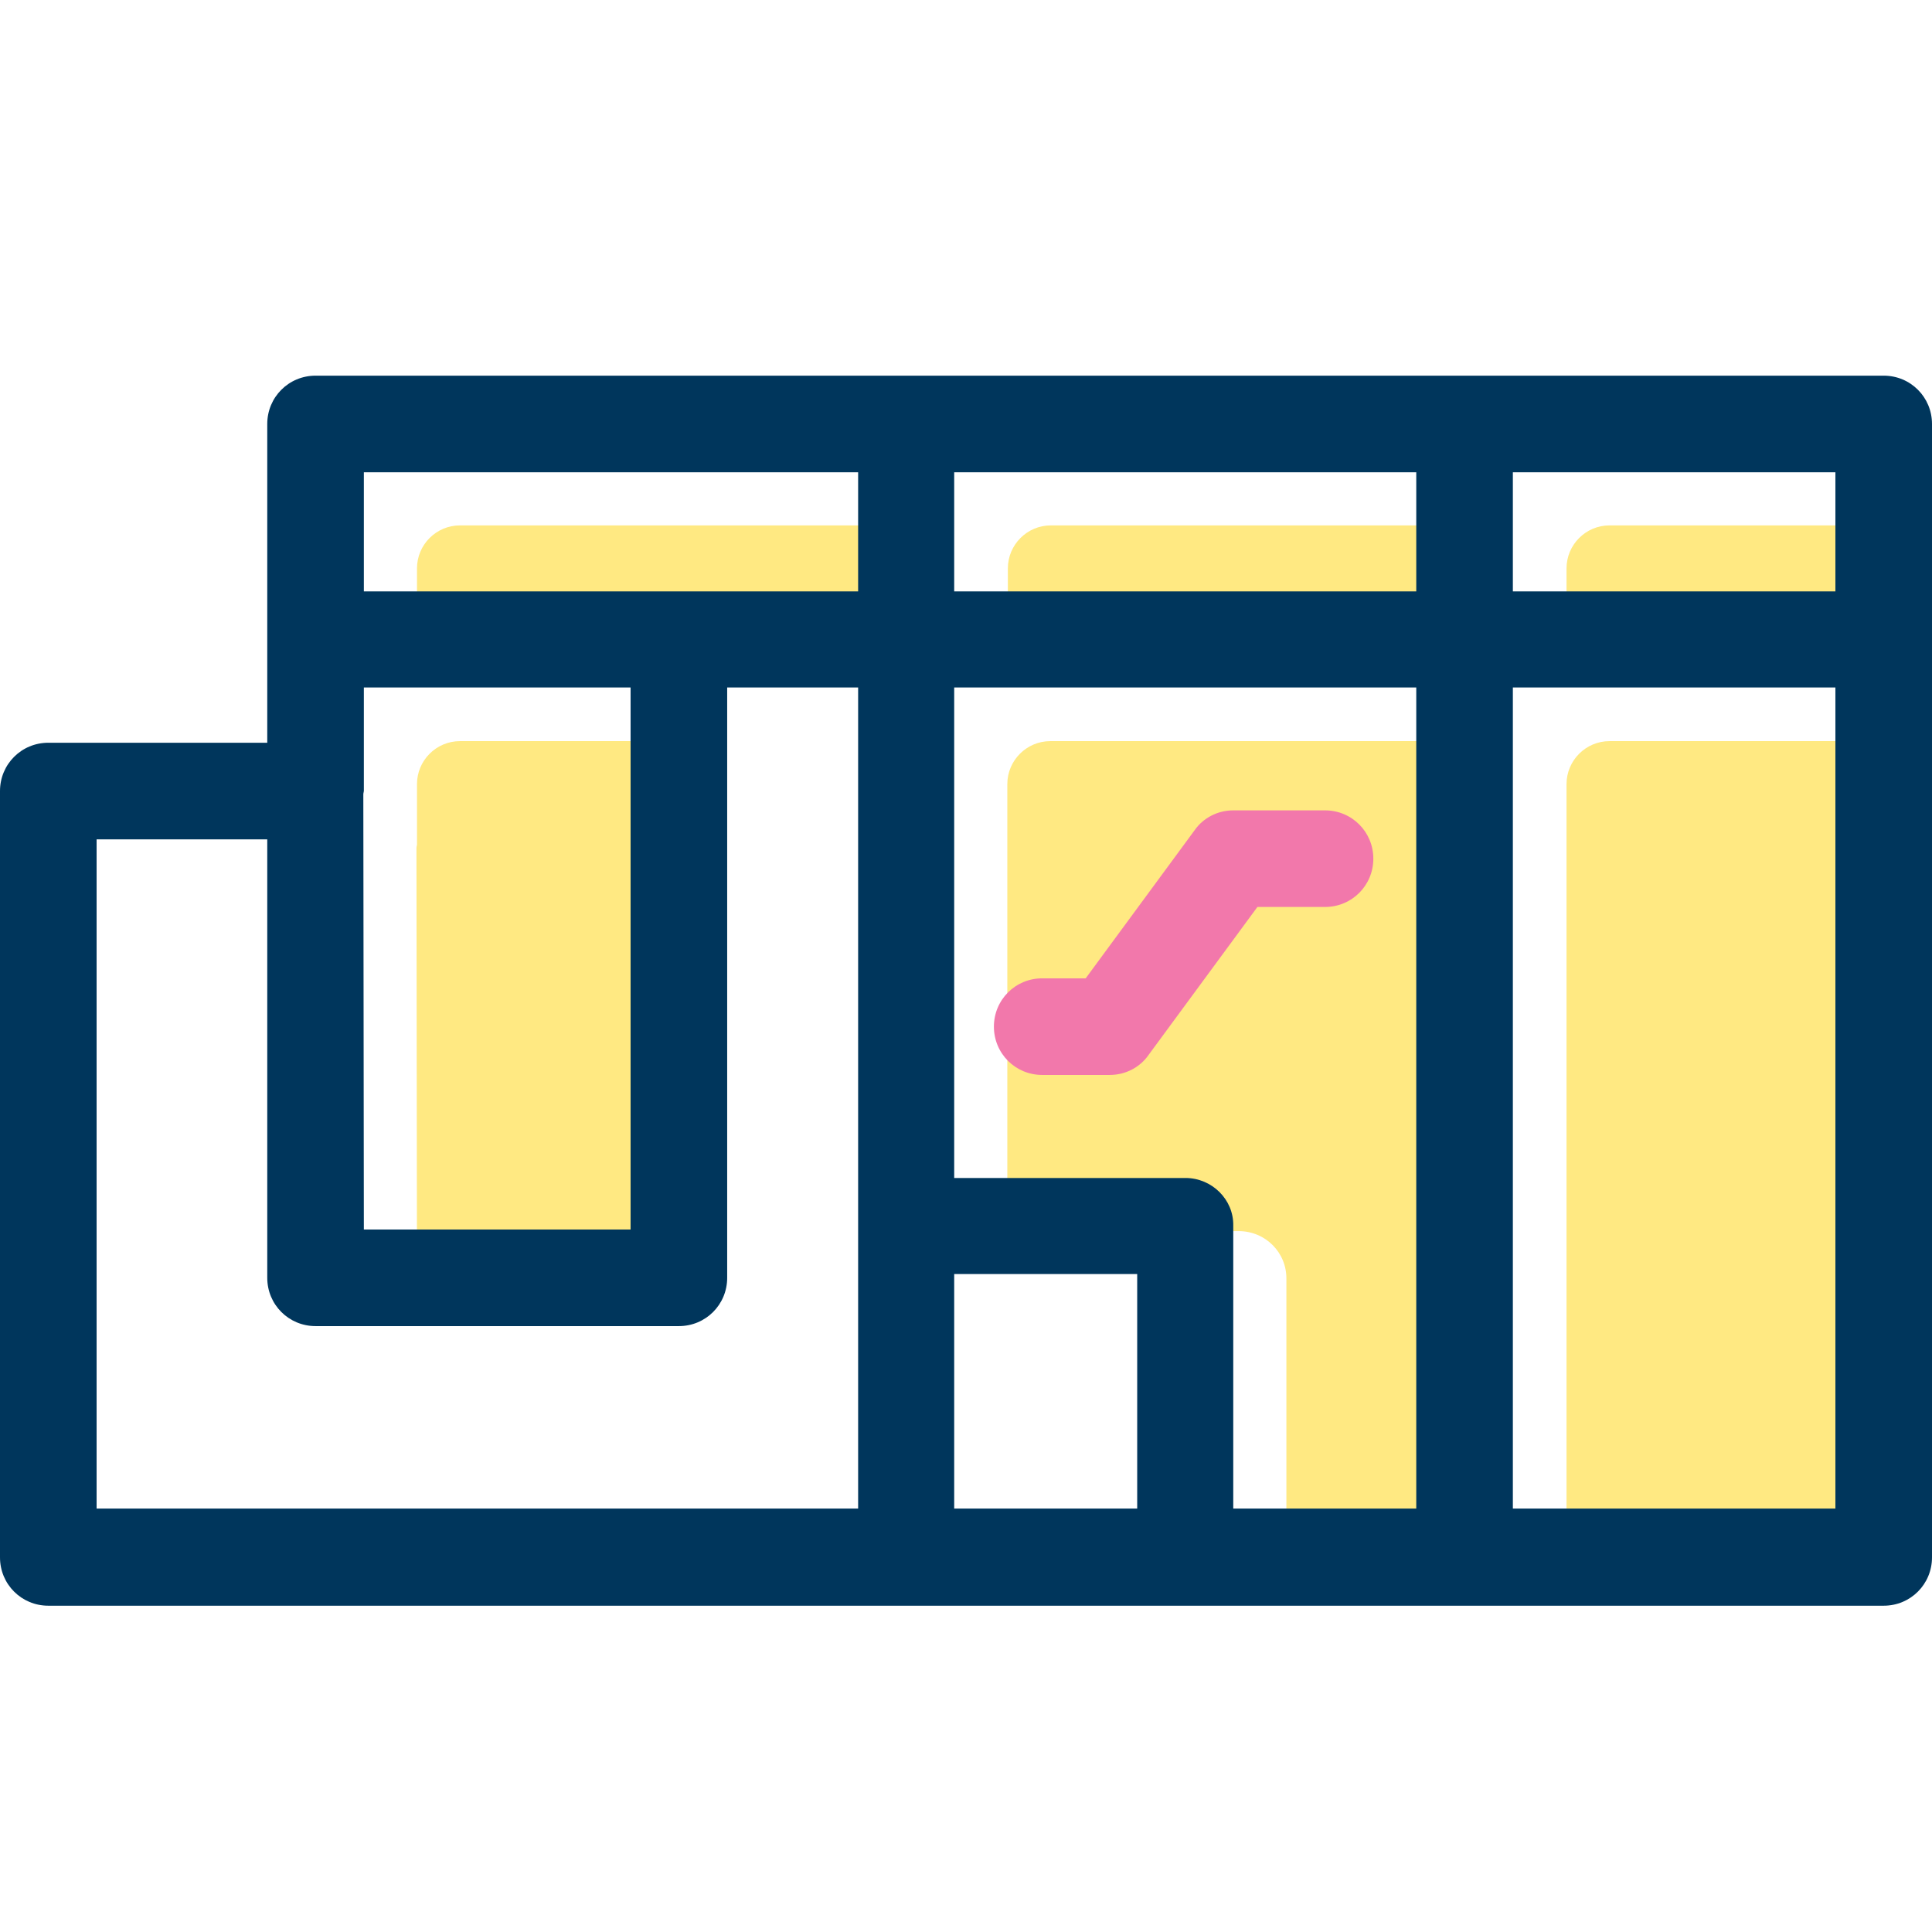
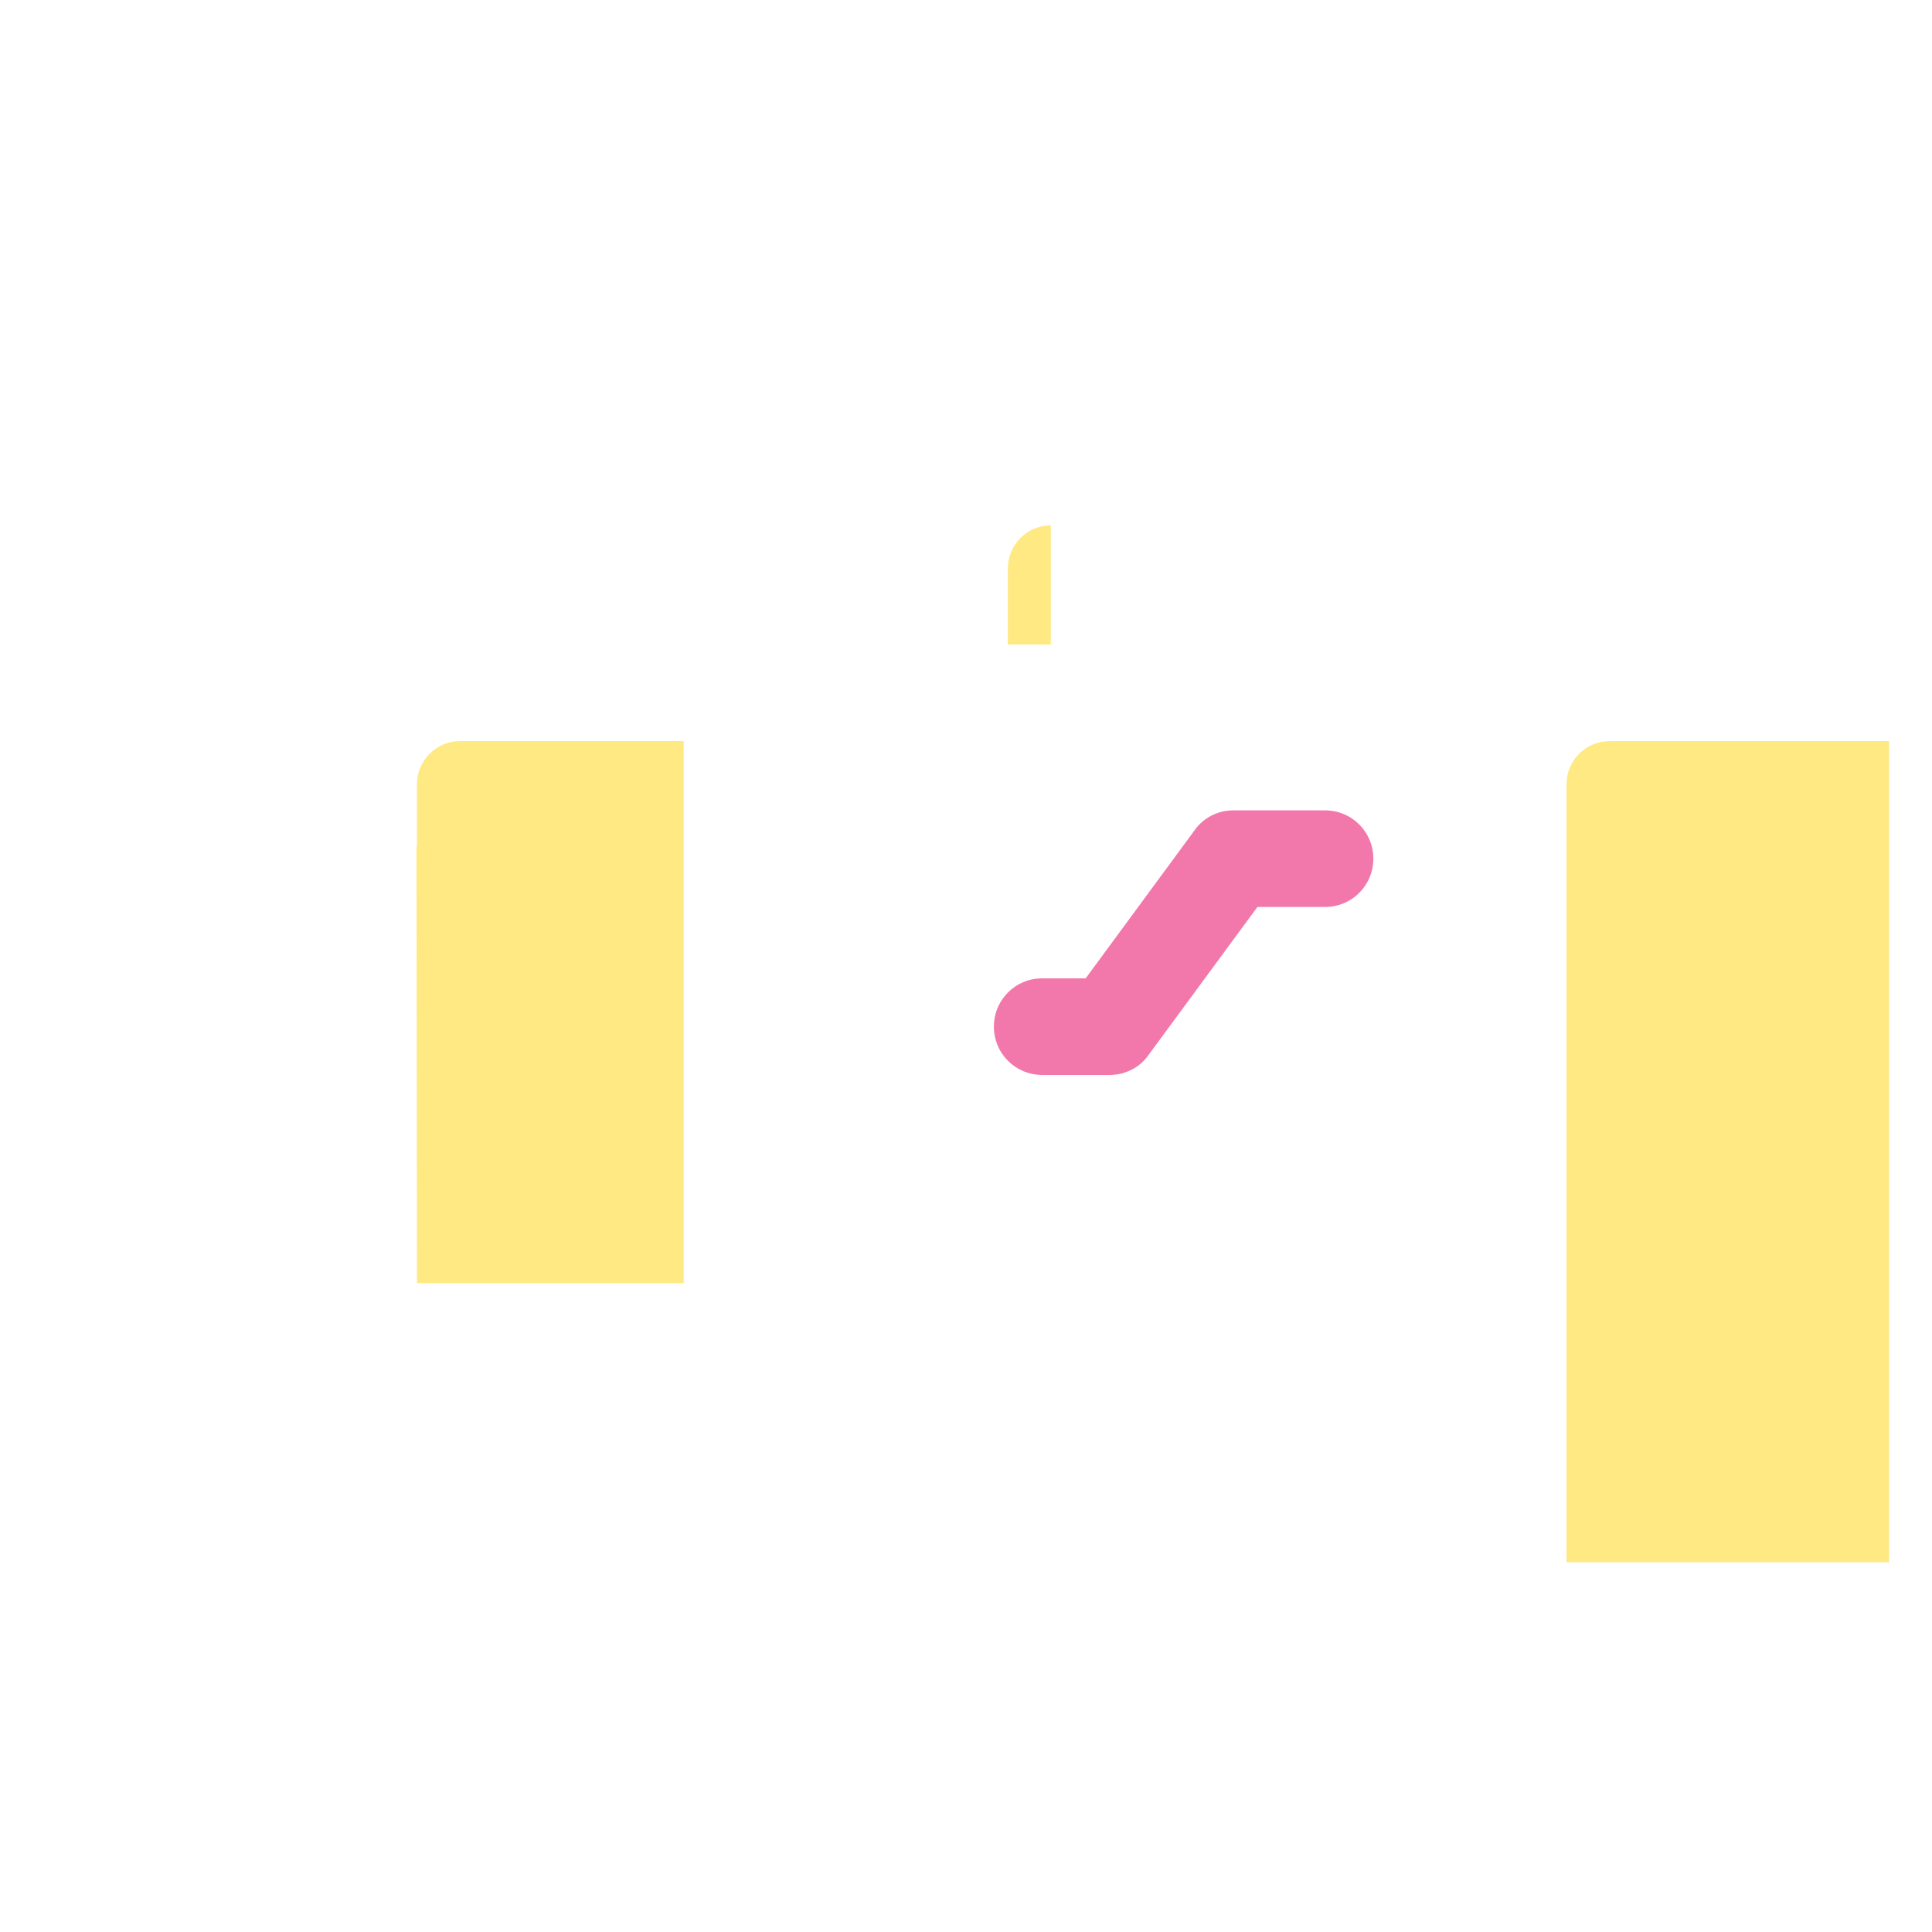
<svg xmlns="http://www.w3.org/2000/svg" width="36" height="36" viewBox="0 0 36 36" fill="none">
-   <path d="M29.19 12.01V10.59C29.19 10.15 29.55 9.79 29.99 9.79H35.2V12.01H29.19Z" fill="#FFE982" />
  <path d="M35.2 13.81V29.11H29.19V14.61C29.19 14.17 29.55 13.81 29.99 13.81H35.2V13.81Z" fill="#FFE982" />
-   <path d="M18.78 12.01V10.59C18.78 10.15 19.14 9.79 19.58 9.79H27.39V12.01H18.78Z" fill="#FFE982" />
-   <path d="M23.08 22.94H18.77V14.61C18.77 14.17 19.13 13.81 19.57 13.81H27.38V29.11H23.97V23.84C23.98 23.34 23.58 22.94 23.08 22.94Z" fill="#FFE982" />
+   <path d="M18.78 12.01V10.59C18.78 10.15 19.14 9.79 19.58 9.79V12.01H18.78Z" fill="#FFE982" />
  <path d="M12.74 13.81V23.91H7.77L7.76 15.8C7.76 15.78 7.77 15.75 7.77 15.74V14.61C7.77 14.17 8.13 13.81 8.57 13.81H12.74V13.81Z" fill="#FFE982" />
-   <path d="M7.77 12.01V10.59C7.77 10.15 8.13 9.79 8.57 9.79H16.98V12.01H7.77Z" fill="#FFE982" />
  <path d="M24.69 16.9C25.19 16.9 25.59 16.5 25.59 16C25.59 15.5 25.19 15.1 24.69 15.1H22.98C22.69 15.1 22.42 15.24 22.26 15.47L20.23 18.23H19.42C18.92 18.23 18.52 18.63 18.52 19.13C18.52 19.63 18.92 20.03 19.42 20.03H20.68C20.97 20.03 21.24 19.89 21.4 19.66L23.43 16.9H24.69Z" fill="#F278AB" />
-   <path d="M35.1 7H5.88C5.38 7 4.98 7.4 4.98 7.9V13.84H0.9C0.4 13.84 0 14.24 0 14.74V29.02C0 29.52 0.4 29.92 0.9 29.92H35.1C35.6 29.92 36 29.52 36 29.02V7.9C36 7.4 35.6 7 35.1 7ZM28.19 11.02V8.8H34.2V11.02H28.19V11.02ZM34.2 12.81V28.11H28.19V12.81H34.2ZM17.78 11.02V8.8H26.39V11.02H17.78V11.02ZM22.09 21.95H17.78V12.81H26.39V28.11H22.98V22.84C22.99 22.35 22.58 21.95 22.09 21.95ZM21.19 23.74V28.11H17.78V23.74H21.19ZM11.75 12.81V22.91H6.78L6.77 14.8C6.77 14.78 6.78 14.75 6.78 14.74V12.81H11.75ZM6.78 11.02V8.8H15.99V11.02H6.78V11.02ZM5.88 24.71H12.65C13.15 24.71 13.55 24.31 13.55 23.81V12.81H15.99V28.11H1.8V15.64H4.98V23.81C4.98 24.31 5.38 24.71 5.88 24.71Z" fill="#00365C" />
</svg>